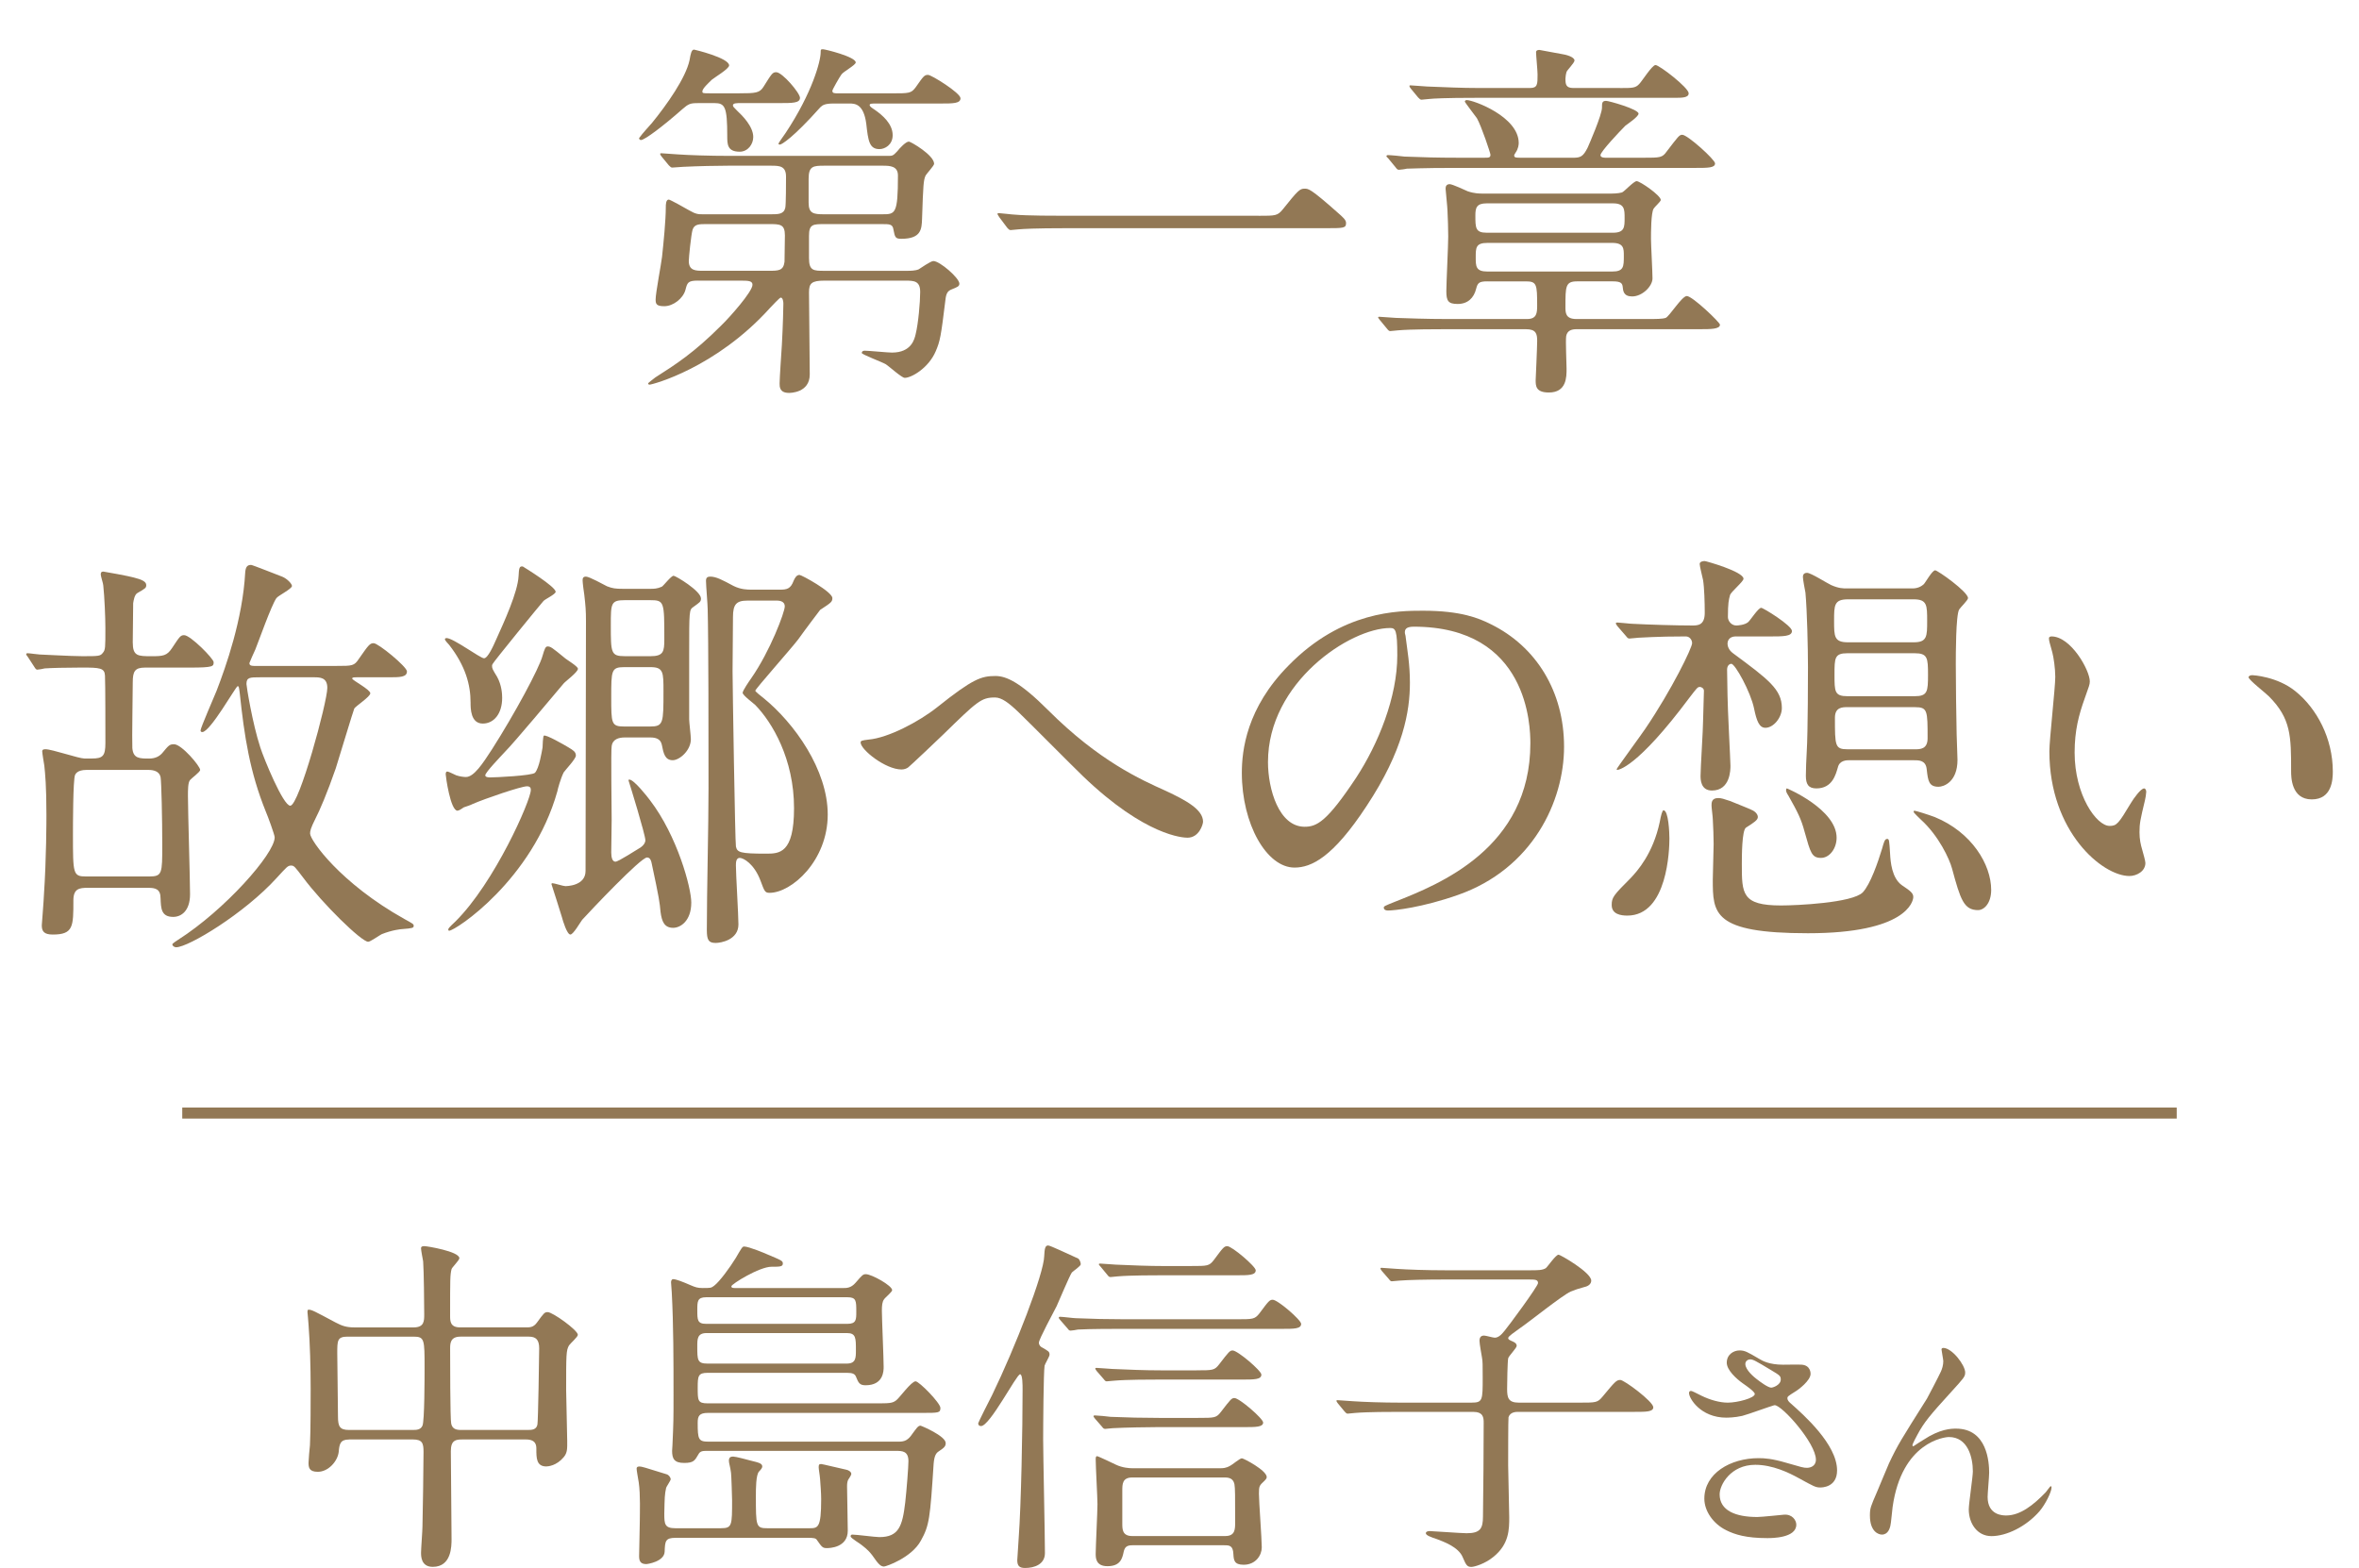
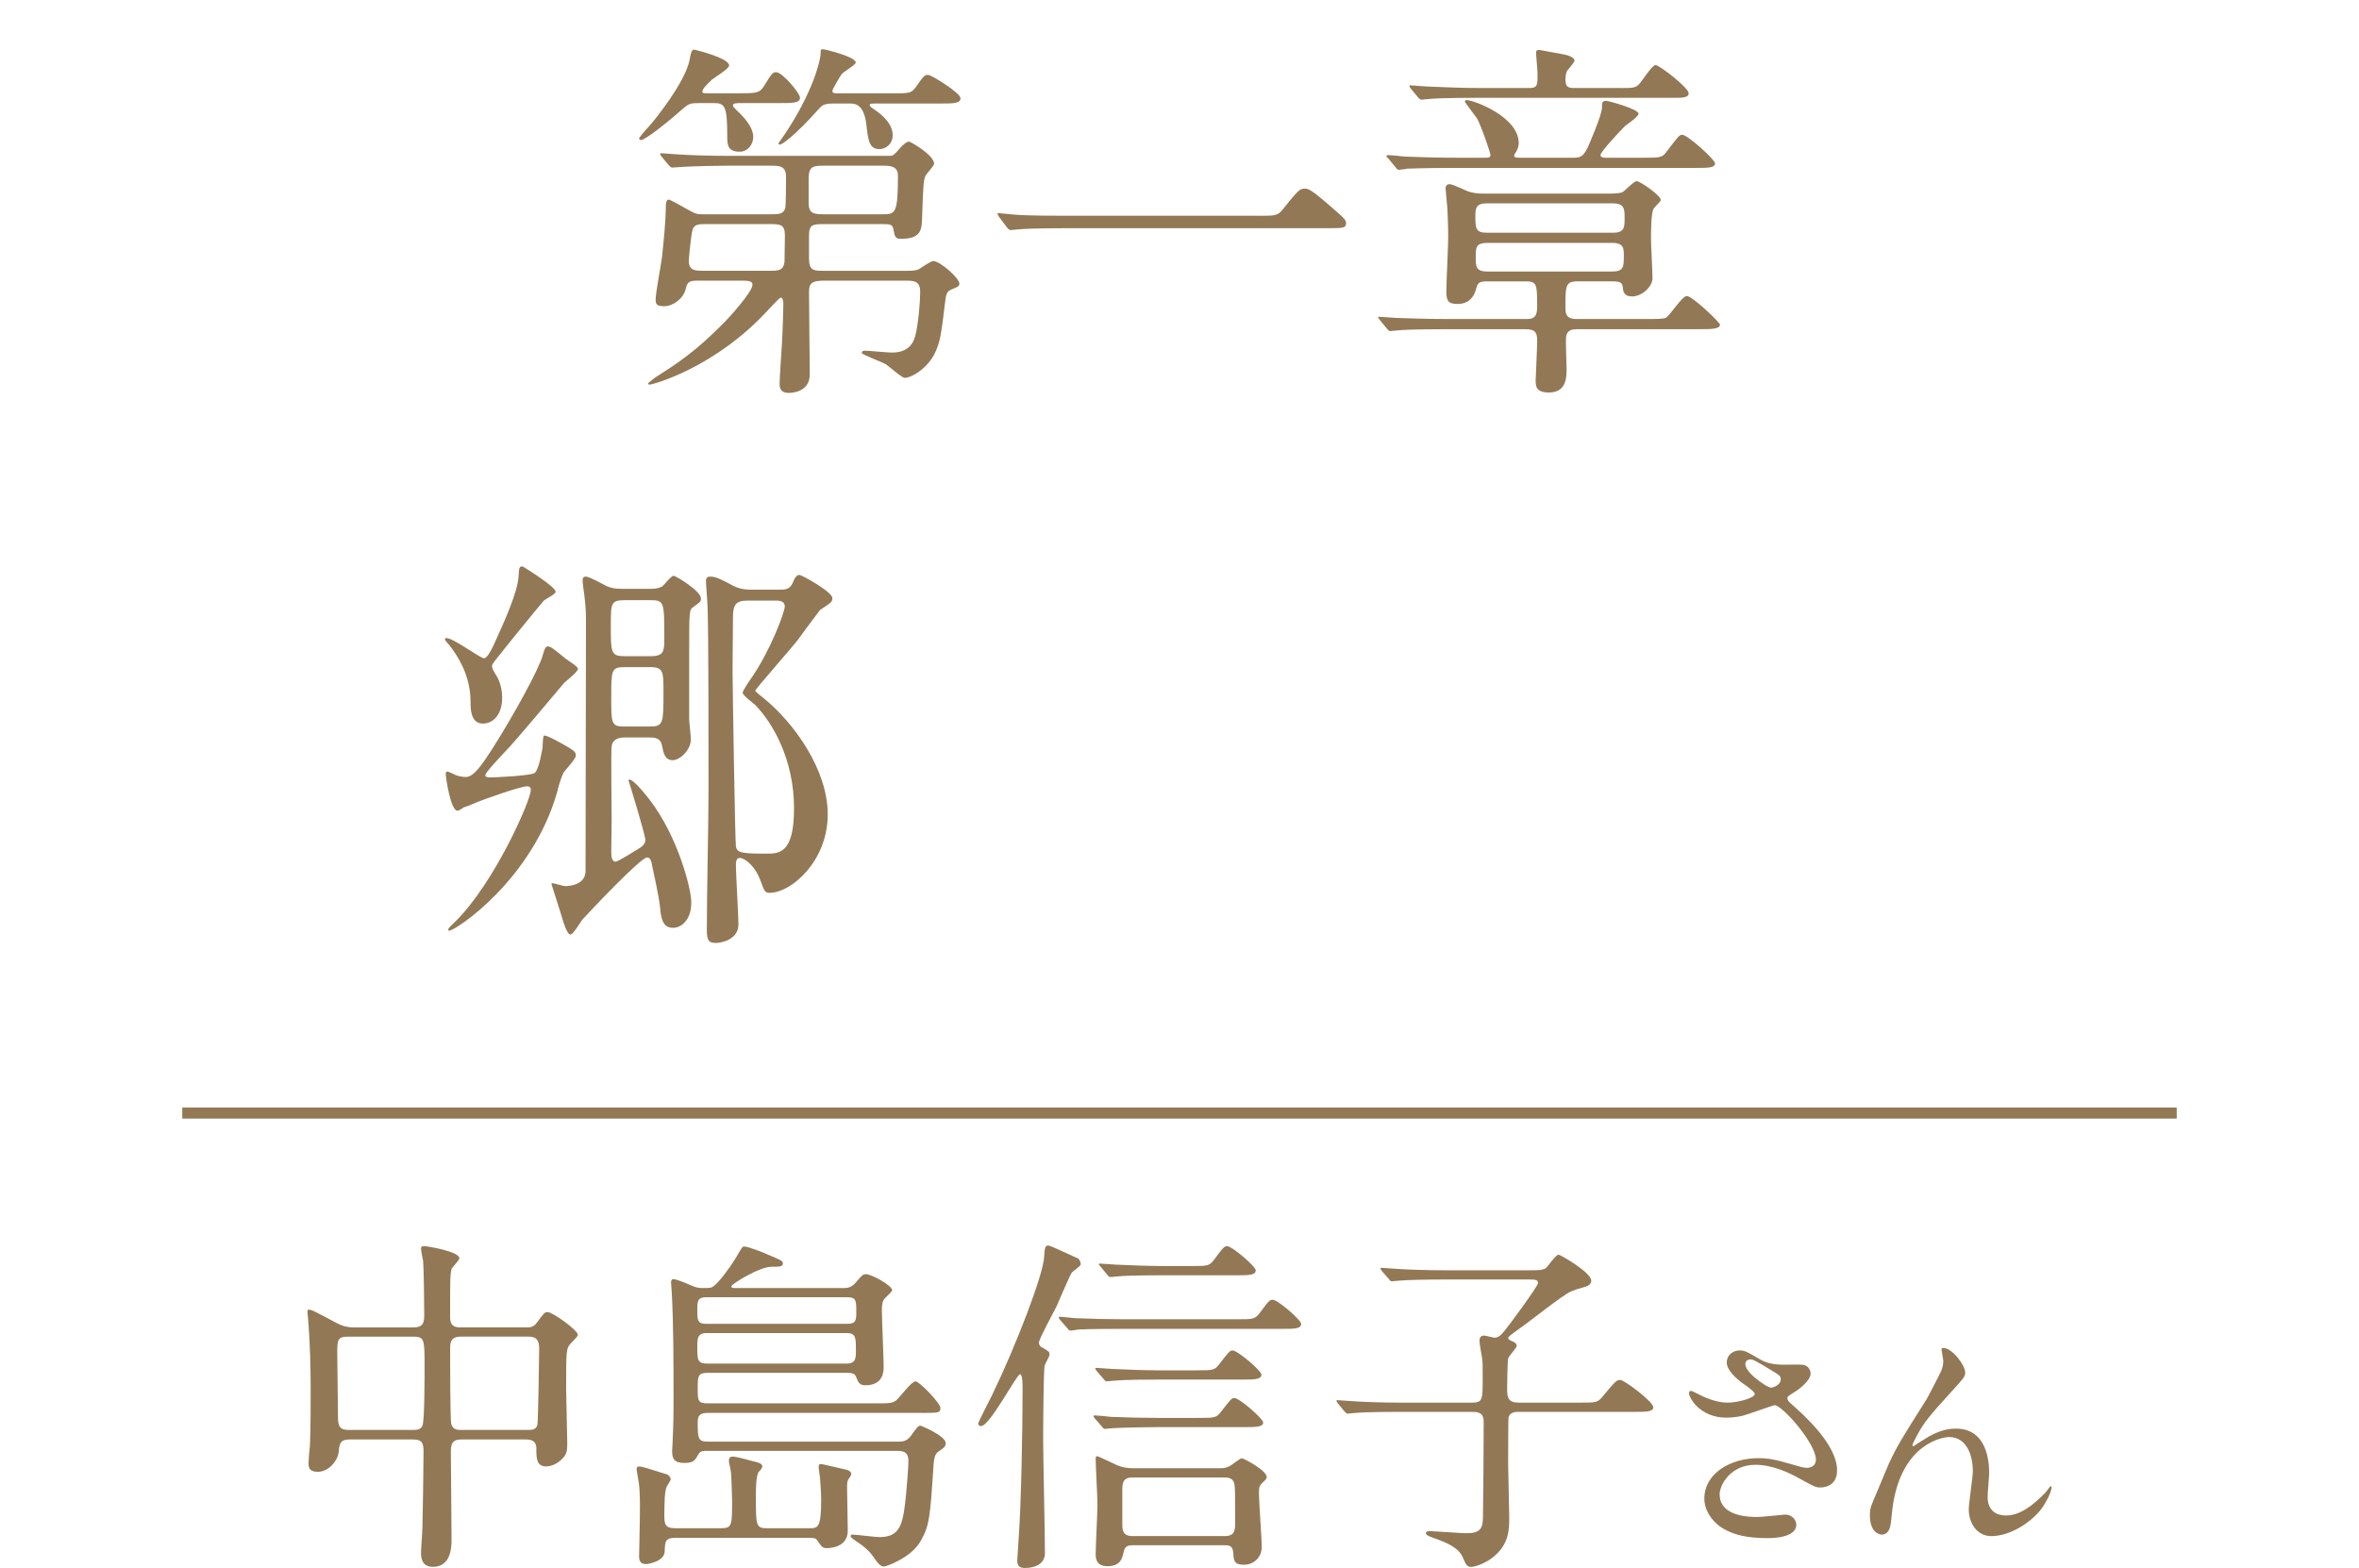
<svg xmlns="http://www.w3.org/2000/svg" id="a" viewBox="0 0 106.406 70.737">
  <defs>
    <style>.b,.c{fill:none;}.d{fill:#927855;}.c{stroke:#927855;stroke-miterlimit:10;stroke-width:.5px;}</style>
  </defs>
  <rect class="b" width="106.406" height="70.721" />
  <g>
    <path class="d" d="m31.477,4.652c-.34,0-.425.034-.697.272-.867.765-1.7,1.394-1.87,1.394-.034,0-.085-.034-.085-.085.17-.237.476-.561.578-.68.68-.833,1.53-2.04,1.7-2.839.051-.289.085-.476.204-.476.017,0,1.581.374,1.581.714,0,.153-.663.544-.782.646-.136.137-.425.392-.425.527,0,.085.034.085.357.085h1.309c.731,0,.918-.017,1.088-.289.374-.595.408-.663.578-.663.272,0,1.071.936,1.071,1.156,0,.237-.34.237-.918.237h-1.75c-.187,0-.357,0-.357.103,0,.051.034.085.187.238.238.221.73.714.73,1.189,0,.323-.238.663-.612.663-.561,0-.561-.34-.561-.714,0-1.309-.102-1.479-.578-1.479h-.748Zm0,8.007c-.459,0-.476.102-.561.425-.102.374-.544.73-.952.73-.357,0-.391-.102-.391-.306,0-.289.255-1.614.289-1.921.068-.629.17-1.648.17-2.243,0-.103,0-.341.136-.341.051,0,.765.392.901.477.323.187.425.187.646.187h3.06c.323,0,.578,0,.646-.289.034-.136.034-1.173.034-1.41,0-.477-.289-.493-.663-.493h-1.955c-.493,0-1.326.017-2.023.051-.051,0-.459.034-.493.034-.051,0-.085-.034-.153-.102l-.323-.392q-.068-.085-.068-.119c0-.034.034-.034.051-.034.119,0,.629.052.748.052.493.034,1.377.067,2.346.067h7.139c.187,0,.221,0,.408-.204.119-.152.391-.441.527-.441.085,0,1.139.612,1.139,1.003,0,.085-.34.441-.391.544-.085.204-.102.374-.153,1.938-.017.459-.034.901-.935.901-.272,0-.289-.068-.357-.425-.034-.238-.187-.238-.493-.238h-2.618c-.51,0-.697,0-.697.526v1.003c0,.578.204.578.697.578h3.723c.136,0,.374,0,.527-.067.085-.052.544-.374.663-.374.289,0,1.173.765,1.173,1.02,0,.119-.085.153-.34.255-.17.068-.255.153-.289.477-.204,1.665-.238,1.853-.442,2.328-.323.748-1.088,1.19-1.394,1.19-.136,0-.714-.527-.85-.612-.17-.102-1.088-.442-1.088-.51,0-.034.017-.103.136-.103.187,0,1.037.085,1.224.085.884,0,1.02-.611,1.071-.832.119-.477.204-1.445.204-1.904,0-.493-.272-.51-.663-.51h-3.655c-.578,0-.697.119-.697.526,0,.527.034,3.128.034,3.706,0,.833-.884.833-.935.833-.425,0-.425-.272-.425-.425,0-.238.085-1.462.102-1.734.051-.918.068-1.733.068-1.869,0-.068-.017-.272-.119-.272-.051,0-.408.391-.476.459-2.448,2.72-5.32,3.468-5.439,3.468-.051,0-.068-.034-.068-.051,0-.034.289-.238.323-.272.935-.595,1.751-1.122,2.958-2.328.408-.392,1.428-1.547,1.428-1.854,0-.17-.17-.187-.493-.187h-1.972Zm.408-2.55c-.357,0-.561,0-.646.255-.068.238-.17,1.258-.17,1.411,0,.441.323.441.646.441h2.958c.442,0,.663,0,.714-.407,0-.119.017-1.122.017-1.19,0-.51-.221-.51-.731-.51h-2.788Zm7.632-5.439c-.187,0-.289,0-.289.067,0,.068.085.119.238.222.34.237.799.629.799,1.139,0,.442-.357.629-.595.629-.459,0-.51-.374-.595-1.139-.119-.918-.527-.918-.765-.918h-.714c-.374,0-.493.067-.595.17-1.241,1.394-1.751,1.683-1.819,1.683s-.068-.034-.068-.034c0-.051.272-.407.323-.492,1.207-1.819,1.581-3.247,1.581-3.638,0-.119,0-.137.102-.137s1.479.34,1.479.596c0,.118-.578.425-.646.544-.068.085-.408.68-.408.73,0,.119.085.119.289.119h2.38c.799,0,.884,0,1.088-.272.357-.51.391-.561.561-.561.153,0,1.462.816,1.462,1.054s-.34.238-.901.238h-2.907Zm.272,4.997c.595,0,.714,0,.714-1.751,0-.425-.357-.441-.68-.441h-2.635c-.51,0-.714.017-.714.595v1.071c0,.493.221.526.697.526h2.618Z" />
    <path class="d" d="m56.773,9.735c.765,0,.85,0,1.088-.289.68-.85.765-.935.986-.935.17,0,.272,0,1.461,1.054.272.238.408.356.408.493,0,.237-.102.237-.935.237h-11.695c-1.428,0-1.938.034-2.142.052-.051,0-.306.033-.357.033-.068,0-.102-.051-.153-.102l-.357-.476c-.017-.034-.085-.119-.085-.153s.051-.034.068-.034c.085,0,.612.068.714.068.544.051,1.87.051,2.363.051h8.635Z" />
    <path class="d" d="m67.092,12.693c-.374,0-.442.067-.51.34-.102.407-.374.68-.833.68-.425,0-.51-.136-.51-.578,0-.356.085-2.073.085-2.465s-.017-.781-.034-1.173c0-.119-.085-.935-.085-.985,0-.103.034-.204.187-.204.119,0,.697.271.816.323.306.102.527.102.68.102h5.678c.187,0,.408,0,.595-.051.102-.034.527-.51.663-.51.153,0,1.088.646,1.088.85,0,.067-.289.323-.323.391-.119.188-.119,1.088-.119,1.36,0,.255.068,1.495.068,1.784,0,.357-.459.816-.918.816-.391,0-.408-.255-.425-.425s-.085-.255-.442-.255h-1.615c-.527,0-.527.221-.527,1.155,0,.255,0,.544.493.544h3.196c.408,0,.68,0,.833-.051.17-.068.731-.986.952-.986.255,0,1.496,1.19,1.496,1.292,0,.204-.425.204-.918.204h-5.542c-.221,0-.425.051-.476.307-.034.203.017,1.24.017,1.479,0,.374,0,1.07-.799,1.07-.595,0-.595-.306-.595-.561,0-.017.068-1.479.068-1.768,0-.323-.051-.527-.51-.527h-3.604c-.408,0-1.564,0-2.159.051-.051,0-.289.034-.357.034-.051,0-.085-.034-.153-.119l-.323-.391q-.068-.085-.068-.102c0-.034.034-.034.051-.034.119,0,.629.051.748.051.493.017,1.377.051,2.346.051h3.57c.442,0,.458-.271.458-.611,0-.952-.017-1.088-.51-1.088h-1.734Zm3.859-5.576c.34,0,.459-.051.663-.459.068-.152.646-1.479.646-1.802,0-.204,0-.306.187-.306.119,0,1.462.374,1.462.578,0,.136-.51.476-.595.544-.255.255-1.122,1.173-1.122,1.326,0,.118.187.118.238.118h1.683c.782,0,.867,0,1.071-.289.51-.662.561-.747.697-.747.238,0,1.479,1.121,1.479,1.291,0,.204-.323.204-.884.204h-10.879c-1.479,0-1.972.034-2.142.034-.051.018-.306.051-.357.051-.068,0-.102-.051-.153-.118l-.323-.392c-.068-.067-.085-.085-.085-.102,0-.034.034-.051.068-.051.119,0,.646.051.748.067.833.034,1.53.051,2.329.051h1.292c.17,0,.255,0,.255-.136,0-.068-.408-1.292-.612-1.648-.085-.119-.544-.714-.544-.748s.034-.068.085-.068c.306,0,2.346.748,2.346,1.938,0,.067-.017.255-.136.425-.051.085-.068.102-.068.136,0,.102.085.102.323.102h2.329Zm2.125-3.145c.561,0,.697,0,.867-.187.119-.119.578-.851.731-.851.17,0,1.496,1.021,1.496,1.275,0,.204-.306.204-.646.204h-8.89c-1.496,0-1.989.034-2.159.051-.051,0-.306.034-.357.034s-.085-.034-.153-.103l-.323-.391q-.068-.085-.068-.119c0-.034.017-.034.051-.034.119,0,.646.052.748.052.833.033,1.547.067,2.329.067h2.312c.34,0,.34-.17.34-.611,0-.17-.068-.867-.068-1.003,0-.103.119-.103.153-.103.017,0,.918.17,1.02.188.136.017.561.118.561.289,0,.102-.323.425-.357.51-.034.102-.051.255-.051.306,0,.255.017.425.357.425h2.108Zm-.323,6.527c.527,0,.527-.255.527-.663,0-.391,0-.662-.527-.662h-5.694c-.459,0-.51.203-.51.544,0,.561,0,.781.51.781h5.694Zm-5.661.459c-.527,0-.527.221-.527.646,0,.407,0,.646.527.646h5.626c.527,0,.527-.221.527-.714,0-.323,0-.578-.527-.578h-5.626Z" />
  </g>
  <g>
-     <path class="d" d="m3.956,40.053c-.38,0-.646.038-.646.569,0,1.178,0,1.539-.931,1.539-.399,0-.494-.152-.494-.418,0-.019.095-1.216.095-1.349.114-1.672.114-3.438.114-3.629,0-1.311-.057-1.861-.095-2.223-.019-.113-.095-.569-.095-.646,0-.095.095-.095.152-.095.285,0,1.501.418,1.748.418h.342c.494,0,.608-.114.608-.703,0-.418,0-2.717-.019-3.04-.019-.342-.228-.36-1.045-.36-.722,0-1.406.019-1.672.038-.057.019-.285.057-.342.057-.038,0-.076-.038-.133-.133l-.285-.438c-.038-.057-.076-.095-.076-.113,0-.038.019-.058.057-.058.095,0,.475.058.551.058.114,0,1.406.076,1.918.076.741,0,.817,0,.931-.152.114-.133.114-.228.114-1.121,0-.456-.038-1.387-.095-1.919,0-.075-.114-.417-.114-.493s.019-.133.114-.133c.038,0,1.178.209,1.368.266.38.095.57.189.57.342,0,.133-.038.152-.399.361-.133.075-.171.342-.19.455,0,.152-.019,1.539-.019,1.768,0,.627.228.627.855.627.513,0,.684-.02.912-.361.342-.513.38-.589.551-.589.285,0,1.33,1.063,1.33,1.216,0,.189,0,.247-1.064.247h-2.033c-.456,0-.551.171-.551.665,0,.475-.038,2.545-.019,2.963.038.476.323.476.76.476.266,0,.456-.096.589-.247.285-.342.323-.399.532-.399.342,0,1.178.988,1.178,1.159,0,.095-.399.38-.456.456-.095.114-.095.437-.095.722,0,.684.095,3.78.095,4.427,0,.76-.399,1.025-.76,1.025-.551,0-.551-.398-.57-.836,0-.418-.228-.475-.551-.475h-2.735Zm-.057-5.319c-.418,0-.494.189-.513.228-.095.209-.095,2.356-.095,2.679,0,1.786,0,1.9.589,1.9h2.85c.589,0,.589-.134.589-1.425,0-1.197-.038-2.85-.076-3.059-.057-.267-.323-.323-.551-.323h-2.792Zm11.303-4.692c.684,0,.779,0,.988-.323.437-.627.494-.702.665-.702.209,0,1.501,1.063,1.501,1.272,0,.266-.323.266-.836.266h-1.406c-.152,0-.228,0-.228.058,0,.075.817.493.817.664,0,.152-.646.57-.722.685-.038.076-.703,2.279-.835,2.697-.38,1.102-.741,1.938-.912,2.261-.228.456-.247.57-.247.684,0,.305,1.368,2.242,4.255,3.856.38.209.418.229.418.305,0,.095-.038.113-.532.151-.038,0-.437.038-.912.229-.114.057-.513.342-.608.342-.304,0-2.052-1.71-2.944-2.907-.361-.475-.399-.531-.532-.531-.152,0-.19.057-.646.551-1.463,1.614-3.99,3.135-4.541,3.135-.076,0-.171-.058-.171-.133,0-.038.209-.172.266-.209,2.089-1.33,4.35-3.876,4.35-4.617,0-.113-.323-.987-.399-1.158-.722-1.786-.969-3.382-1.178-5.357-.038-.285-.038-.304-.095-.304-.076,0-1.234,2.07-1.596,2.07-.057,0-.076-.038-.076-.076,0-.113.608-1.5.722-1.785.418-1.083,1.178-3.229,1.292-5.339.019-.228.076-.342.266-.342.057,0,1.254.476,1.406.532.228.095.437.323.437.418,0,.133-.627.437-.703.551-.228.323-.817,1.995-.95,2.317-.038.076-.266.589-.266.608,0,.133.095.133.38.133h3.571Zm-3.458.513c-.475,0-.627,0-.627.305,0,.095.266,1.767.627,2.868.152.475,1.026,2.621,1.349,2.621.399,0,1.671-4.673,1.671-5.318,0-.476-.342-.476-.608-.476h-2.413Z" />
    <path class="d" d="m25.064,26.697c0,.114-.494.342-.551.418-.076.076-2.28,2.773-2.299,2.85-.019.038-.019.058-.019.076,0,.114.019.152.228.494.209.38.228.778.228.949,0,.723-.38,1.159-.874,1.159-.551,0-.551-.684-.551-.95,0-.798-.228-1.652-.969-2.603-.057-.057-.19-.209-.19-.247,0-.037.038-.057.076-.057.304,0,1.52.912,1.69.912s.418-.551.551-.855c.361-.798.969-2.127,1.007-2.849.019-.381.038-.456.19-.438.095.057,1.481.912,1.481,1.14Zm.589,7.029c.19.114.323.189.323.361,0,.151-.475.646-.551.76-.133.266-.266.74-.285.854-1.121,3.989-4.597,6.288-4.882,6.288-.019,0-.038-.019-.038-.057s.019-.076.323-.361c1.767-1.748,3.4-5.471,3.4-5.927,0-.058,0-.171-.171-.171-.266,0-1.881.551-2.451.798-.057.038-.342.133-.399.151-.076.058-.228.152-.285.152-.323,0-.532-1.558-.532-1.634,0-.057,0-.133.076-.133.057,0,.342.151.399.171.171.057.342.076.437.076.361,0,.76-.608,1.178-1.254,1.007-1.577,2.127-3.647,2.279-4.218.095-.323.133-.418.228-.418.133,0,.209.058.741.494.095.095.626.398.626.513,0,.152-.57.57-.646.665-.418.494-2.242,2.679-2.641,3.077-.19.209-.893.932-.893,1.064,0,.095.171.095.228.095.228,0,1.881-.076,2.014-.209.19-.209.304-.931.342-1.14,0-.076.019-.513.057-.532.076-.076.931.418,1.121.532Zm2.526-.456c-.266,0-.551.076-.589.399-.038.151,0,2.925,0,3.324,0,.209-.019,1.234-.019,1.463,0,.247.057.418.19.418s.912-.514,1.14-.646c.133-.095.209-.209.209-.322,0-.247-.703-2.527-.76-2.698,0-.038.019-.038.038-.038.209,0,.817.779.931.932,1.235,1.614,1.862,3.951,1.862,4.616,0,.836-.494,1.14-.817,1.14-.399,0-.513-.285-.57-.722-.038-.418-.057-.589-.399-2.185-.019-.096-.057-.267-.209-.267-.285,0-2.545,2.394-2.926,2.812-.076.096-.399.665-.532.665-.152,0-.342-.627-.38-.778-.114-.361-.342-1.103-.475-1.501,0-.02.019-.038.038-.038.095,0,.494.133.589.133.038,0,.912,0,.912-.684,0,0,.019-10.354.019-11.284,0-.456-.019-.685-.076-1.179-.019-.095-.076-.551-.076-.646s.019-.171.152-.171c.152,0,.798.361.95.437.247.096.38.114.722.114h1.216c.171,0,.323,0,.532-.095.076-.038.418-.494.532-.494.095,0,1.235.684,1.235,1.026,0,.151-.057.171-.342.38-.19.133-.19.151-.19,2.108v2.964c0,.133.076.74.076.893,0,.513-.513.95-.817.95-.361,0-.418-.323-.494-.703-.057-.267-.285-.323-.513-.323h-1.159Zm1.159-3.666c.589,0,.627-.209.627-.761,0-1.709,0-1.767-.646-1.767h-1.14c-.627,0-.627.152-.627,1.121,0,1.254,0,1.406.627,1.406h1.159Zm-1.178.493c-.589,0-.589.152-.589,1.35s0,1.329.589,1.329h1.159c.608,0,.608-.151.608-1.596,0-.854,0-1.083-.589-1.083h-1.178Zm7.029-3.495c.304,0,.475-.038.608-.399.057-.133.133-.266.266-.266.095,0,1.482.76,1.482,1.045,0,.171-.057.209-.551.532-.057.076-.665.874-.988,1.329-.285.381-1.938,2.242-1.938,2.318,0,.038.304.285.361.322,1.406,1.141,2.907,3.249,2.907,5.263,0,2.09-1.634,3.533-2.622,3.533-.209,0-.228-.057-.418-.569-.285-.741-.76-1.007-.931-1.007s-.171.228-.171.342c0,.38.114,2.241.114,2.659,0,.703-.798.836-1.026.836-.323,0-.399-.133-.399-.589,0-1.785.076-4.616.076-6.383,0-2.261,0-6.688-.038-8.093,0-.19-.076-1.064-.076-1.273,0-.133.057-.189.19-.189.266,0,.551.152,1.045.418.342.171.646.171.817.171h1.292Zm-1.481.494c-.494,0-.646.171-.646.74,0,.381-.019,2.09-.019,2.451,0,.513.114,7.751.152,7.902.057.267.19.323,1.349.323.608,0,1.272,0,1.272-2.052,0-2.223-.988-3.875-1.748-4.654-.076-.076-.57-.437-.57-.551,0-.095.285-.513.38-.646.874-1.254,1.52-3.002,1.52-3.249,0-.266-.285-.266-.399-.266h-1.292Z" />
-     <path class="d" d="m47.275,32.036c2.299,2.298,4.179,3.134,5.319,3.647.893.418,1.671.836,1.671,1.387,0,.113-.171.722-.703.722-.171,0-1.881-.057-4.711-2.773-.456-.438-2.489-2.489-2.907-2.888-.437-.418-.76-.665-1.063-.665-.627,0-.798.171-2.356,1.69-.133.134-1.52,1.444-1.558,1.463-.076.058-.19.095-.304.095-.722,0-1.843-.893-1.843-1.216,0-.075.038-.095.361-.133.874-.075,2.261-.798,3.097-1.463,1.596-1.272,1.976-1.405,2.622-1.405.494,0,1.121.285,2.375,1.539Z" />
-     <path class="d" d="m63.368,28.54c0,.058.038.133.038.209.076.608.19,1.216.19,2.052,0,1.272-.285,3.04-1.957,5.566-1.52,2.317-2.489,2.773-3.249,2.773-1.254,0-2.375-1.957-2.375-4.274,0-1.007.209-2.926,2.109-4.844,2.413-2.47,4.958-2.47,6.06-2.47,1.729,0,2.527.342,3.059.607,2.052,1.007,3.306,3.04,3.306,5.528,0,2.47-1.425,5.509-4.788,6.688-1.615.569-2.869.702-3.153.702-.076,0-.19-.019-.19-.133,0-.057.038-.076.513-.266,1.976-.779,6.098-2.413,6.098-7.144,0-.74-.076-5.262-5.262-5.262-.38,0-.399.152-.399.266Zm-6.174,5.832c0,1.235.494,2.926,1.653,2.926.551,0,1.007-.228,2.318-2.203,1.007-1.539,1.862-3.647,1.862-5.528,0-1.14-.076-1.235-.323-1.235-1.805,0-5.509,2.451-5.509,6.041Z" />
-     <path class="d" d="m73.401,41.306c-.285,0-.703-.058-.703-.476,0-.342.076-.437.855-1.216.304-.322,1.007-1.102,1.311-2.526.057-.304.114-.532.171-.532.228,0,.266,1.026.266,1.273,0,.475-.076,3.477-1.899,3.477Zm4.901-12.596c-.342,0-.38.247-.38.323,0,.095.038.285.247.437,1.596,1.179,2.204,1.634,2.204,2.47,0,.438-.38.894-.741.894-.285,0-.399-.323-.513-.874-.152-.741-.854-2.014-1.026-2.014-.057,0-.19.057-.19.266,0,.171.019.969.019,1.14,0,.514.133,3.002.133,3.191,0,.171,0,1.121-.836,1.121-.513,0-.513-.513-.513-.665,0-.36.114-2.09.114-2.488,0-.19.038-1.14.038-1.349,0-.096-.095-.171-.19-.171-.095,0-.133.057-.456.475-2.394,3.211-3.229,3.268-3.268,3.268-.019,0-.019-.02-.019-.038,0-.038,1.102-1.539,1.292-1.823,1.197-1.768,2.108-3.647,2.108-3.856,0-.152-.114-.305-.285-.305-1.33,0-2.014.058-2.128.058-.057,0-.342.038-.418.038-.057,0-.095-.038-.152-.114l-.38-.438q-.076-.095-.076-.133c0-.038.038-.038.076-.038.095,0,.57.058.684.058.722.038,1.957.076,2.679.076.247,0,.57,0,.57-.57,0-.456-.019-1.14-.076-1.481-.019-.114-.152-.608-.152-.723,0-.113.152-.133.228-.133.057,0,1.748.476,1.748.798,0,.133-.57.589-.608.741-.057.209-.095.36-.095.987,0,.172.152.381.38.381.057,0,.38-.02.532-.152.095-.076.456-.646.589-.646.095,0,1.387.799,1.387,1.045s-.38.247-1.026.247h-1.501Zm.703,7.827c.152.057.285.19.285.323s-.171.247-.532.475c-.19.114-.19,1.311-.19,1.652,0,1.33,0,1.862,1.767,1.862.703,0,3.211-.114,3.686-.589.342-.361.684-1.349.874-1.976.076-.267.114-.438.228-.438.095,0,.095.076.133.685.019.342.076,1.082.532,1.405.399.266.513.361.513.532,0,.209-.323,1.634-4.75,1.634-4.293,0-4.293-.894-4.293-2.432,0-.247.038-1.368.038-1.596,0-.361-.019-.741-.038-1.121,0-.095-.057-.513-.057-.608,0-.133,0-.342.304-.342.133,0,.247.038.532.133.095.038.95.381.969.399Zm3.135,2.166c-.418,0-.475-.229-.741-1.178-.152-.57-.304-.874-.722-1.615-.095-.152-.114-.189-.114-.285,0-.019.019-.057.038-.057s2.242.95,2.242,2.223c0,.494-.323.912-.703.912Zm1.292-4.407c-.133,0-.456,0-.532.322-.095.323-.247.95-.969.95-.361,0-.475-.19-.475-.57,0-.228.019-.778.038-1.063.057-.893.057-3.686.057-3.838,0-.836-.038-2.545-.114-3.362-.019-.095-.114-.589-.114-.703,0-.075.019-.189.19-.189s.912.475,1.083.551c.342.152.532.152.722.152h2.906c.114,0,.342,0,.551-.19.076-.076.38-.627.513-.627.114,0,1.482.969,1.482,1.254,0,.095-.342.418-.399.513-.152.247-.152,2.052-.152,2.47,0,1.045.019,2.108.038,3.153,0,.172.038.97.038,1.159,0,1.007-.627,1.216-.855,1.216-.437,0-.475-.266-.532-.779-.038-.417-.342-.417-.57-.417h-2.907Zm-.076-7.258c-.627,0-.627.267-.627.97s0,.969.627.969h2.963c.608,0,.608-.267.608-.969s0-.97-.608-.97h-2.963Zm-.019,2.432c-.589,0-.589.209-.589.97s0,.969.589.969h3.021c.589,0,.608-.209.608-.969s-.019-.97-.608-.97h-3.021Zm0,2.432c-.228,0-.57,0-.57.476,0,1.272,0,1.425.57,1.425h3.04c.228,0,.57,0,.57-.494,0-1.254,0-1.406-.57-1.406h-3.04Zm5.889,9.157c-.646,0-.798-.475-1.178-1.881-.114-.418-.589-1.463-1.406-2.204-.038-.038-.323-.304-.323-.342,0-.057.019-.057.038-.057.057,0,.608.171.912.285,1.672.684,2.546,2.146,2.546,3.286,0,.608-.323.912-.589.912Z" />
-     <path class="d" d="m94.263,30.744c0,.151-.038.209-.228.76-.266.741-.456,1.443-.456,2.45,0,1.919.988,3.306,1.577,3.306.323,0,.399-.095.969-1.045.114-.189.437-.646.589-.646.057,0,.095.076.095.152,0,.075-.038.322-.057.38-.209.873-.247,1.044-.247,1.443,0,.323.057.57.114.76.057.209.152.532.152.627,0,.38-.399.589-.722.589-1.216,0-3.609-1.994-3.609-5.623,0-.532.266-2.868.266-3.362,0-.38-.076-.894-.133-1.102-.133-.476-.152-.532-.152-.646,0-.057.076-.076.114-.076.874,0,1.729,1.521,1.729,2.033Zm9.271.437c.969.779,1.691,2.128,1.691,3.629,0,.36-.038,1.254-.95,1.254-.931,0-.931-1.026-.931-1.273,0-1.576,0-2.374-1.007-3.381-.152-.152-.912-.741-.912-.855,0-.057.076-.095.171-.095.019,0,1.121.057,1.938.722Z" />
  </g>
  <g>
    <path class="d" d="m15.742,64.942c-.4,0-.433.209-.464.561-.048.416-.464.896-.944.896-.4,0-.417-.208-.417-.416,0-.112.048-.656.064-.784.032-.608.032-2.113.032-2.545,0-1.009-.032-2.049-.096-2.897,0-.08-.048-.528-.048-.561,0-.048,0-.111.048-.111.144,0,.256.063,1.217.576.304.16.496.224.864.224h2.657c.48,0,.48-.288.48-.592,0-.48-.016-1.938-.048-2.386-.016-.096-.096-.496-.096-.592s.096-.096.16-.096c.112,0,1.569.239,1.569.544,0,.096-.336.416-.353.496-.064.272-.064.4-.064,2.097,0,.24,0,.528.448.528h2.977c.176,0,.336,0,.497-.224.304-.417.336-.465.48-.465.224,0,1.36.816,1.36,1.024,0,.097-.352.4-.4.48-.128.224-.128.416-.128,2.017,0,.32.048,1.921.048,2.289,0,.336.016.528-.16.736-.32.384-.704.416-.784.416-.448,0-.448-.384-.448-.784,0-.144,0-.433-.464-.433h-2.881c-.288,0-.512.032-.512.528,0,.561.032,3.33.032,3.954,0,.336,0,1.265-.848,1.265-.528,0-.528-.48-.528-.641,0-.176.064-.992.064-1.185.016-.56.048-2.817.048-3.361,0-.384-.048-.561-.48-.561h-2.881Zm2.897-.432c.128,0,.336,0,.416-.192.096-.191.096-2.209.096-2.608,0-1.281,0-1.409-.496-1.409h-2.978c-.464,0-.464.177-.464.753,0,.399.032,2.385.032,2.849,0,.448.08.608.497.608h2.897Zm5.186,0c.144,0,.368,0,.416-.24.032-.112.08-3.137.08-3.441,0-.384-.144-.528-.464-.528h-3.089c-.464,0-.464.32-.464.544,0,.417,0,3.186.048,3.378.048.24.224.288.432.288h3.041Z" />
    <path class="d" d="m32.526,68.944c.496,0,.496-.128.496-1.265,0-.096-.032-1.136-.048-1.232-.032-.271-.096-.432-.096-.544,0-.145.064-.192.192-.192.112,0,.656.145.769.177.384.096.544.128.544.271,0,.048-.032.112-.144.225-.144.144-.144.8-.144,1.088,0,1.393,0,1.473.528,1.473h1.873c.4,0,.544,0,.544-1.312,0-.272-.032-.672-.048-.896-.016-.208-.064-.448-.064-.544,0-.112.016-.145.112-.145.048,0,.768.177,1.136.257.096.016.224.096.224.191,0,.049-.096.192-.128.24-.064.097-.064.24-.064.336,0,.272.032,1.665.032,1.985,0,.769-.833.784-.945.784-.192,0-.224-.048-.448-.368-.048-.08-.144-.096-.4-.096h-5.97c-.464,0-.48.144-.497.624-.016.448-.768.561-.832.561-.288,0-.32-.177-.32-.368,0-.177.032-1.361.032-1.601,0-.32.032-1.169-.048-1.713-.048-.288-.096-.545-.096-.624,0-.097.096-.097.128-.097.096,0,.208.032,1.232.353.096.032.176.144.176.224,0,.064-.192.32-.208.4-.064.304-.064.416-.08,1.152,0,.464.016.656.496.656h2.065Zm-.625-3.489c-.192,0-.32,0-.4.16-.16.272-.208.384-.641.384-.448,0-.544-.191-.544-.544,0-.048.016-.192.016-.256.048-1.089.048-1.137.048-2.289,0-1.488,0-3.138-.08-4.61,0-.063-.032-.384-.032-.448,0-.048.016-.144.096-.144.128,0,.416.112.784.272.224.096.32.128.544.128.352,0,.384,0,.512-.097.256-.191.72-.832.977-1.248.272-.464.304-.528.384-.528.208,0,.977.32,1.041.353.64.271.705.288.705.416,0,.144-.144.144-.512.144-.544,0-1.809.784-1.809.881,0,.08.064.08.24.08h4.802c.16,0,.353,0,.561-.24.304-.353.336-.385.464-.385.256,0,1.185.513,1.185.721,0,.08-.32.336-.368.416-.08.112-.096.272-.096.513,0,.352.08,2.129.08,2.528,0,.177,0,.833-.816.833-.272,0-.32-.112-.432-.385-.048-.128-.16-.176-.4-.176h-6.291c-.432,0-.448.145-.448.672,0,.577,0,.705.448.705h7.571c.624,0,.768,0,.944-.145.144-.112.672-.849.864-.849.16,0,1.12.977,1.12,1.201s-.08.224-.832.224h-9.652c-.4,0-.464.145-.464.448,0,.736.032.849.48.849h8.595c.256,0,.416-.064.608-.353.192-.256.256-.368.368-.368.032,0,1.136.465,1.136.784,0,.145-.064.208-.304.368-.128.08-.208.192-.24.561-.16,2.465-.192,2.785-.576,3.474-.417.769-1.569,1.168-1.665,1.168-.128,0-.224-.096-.336-.24-.304-.447-.416-.527-.656-.72-.064-.064-.512-.32-.512-.4s.048-.08.096-.08c.176,0,1.008.112,1.2.112.88,0,1.041-.496,1.168-1.568.064-.576.144-1.601.144-1.857,0-.464-.288-.464-.56-.464h-8.516Zm-.048-6.931c-.4,0-.4.192-.4.576,0,.448,0,.624.4.624h6.371c.4,0,.4-.192.4-.544,0-.496,0-.656-.4-.656h-6.371Zm.016,1.616c-.417,0-.417.272-.417.593,0,.624,0,.784.464.784h6.274c.417,0,.417-.256.417-.608,0-.544,0-.769-.4-.769h-6.338Z" />
    <path class="d" d="m46.013,61.998c-.16,0-1.36,2.337-1.761,2.337-.048,0-.128-.017-.128-.128,0-.032.528-1.089.624-1.265,1.041-2.146,2.337-5.475,2.353-6.274.016-.305.032-.48.176-.48.096,0,.896.384,1.36.592.048.032.112.16.112.257,0,.079-.336.304-.4.368-.112.159-.576,1.28-.688,1.521-.128.256-.8,1.488-.8,1.648,0,.112.08.192.16.224.272.16.32.177.32.32,0,.08-.208.416-.224.496-.048.32-.064,2.705-.064,3.329,0,.721.08,4.307.08,5.123,0,.512-.48.672-.896.672-.256,0-.352-.096-.352-.353,0-.096.064-.88.064-.992.112-1.521.176-4.93.176-6.69,0-.225,0-.704-.112-.704Zm9.764-2.481c.736,0,.816,0,1.024-.256.416-.561.464-.624.608-.624.224,0,1.281.912,1.281,1.088,0,.225-.32.225-.849.225h-7.203c-.368,0-1.457,0-2.017.031-.064.017-.288.049-.336.049-.064,0-.096-.049-.144-.112l-.32-.368c-.048-.064-.064-.08-.064-.096,0-.032.016-.049.064-.049.112,0,.608.064.705.064.736.032,1.44.048,2.193.048h5.058Zm-1.729,4.45c.736,0,.816,0,1.024-.272.432-.561.48-.624.608-.624.224,0,1.296.928,1.296,1.104,0,.208-.336.208-.864.208h-3.906c-.368,0-1.457.016-2.017.048-.064,0-.288.032-.336.032-.064,0-.096-.032-.144-.097l-.32-.368c-.048-.063-.064-.079-.064-.111,0-.017.016-.032.064-.032.112,0,.608.048.704.064.736.031,1.441.048,2.193.048h1.761Zm-.08-2.146c.736,0,.816,0,1.024-.271.432-.561.48-.625.608-.625.224,0,1.296.913,1.296,1.089,0,.224-.32.224-.864.224h-3.746c-.368,0-1.457,0-2.017.049-.064,0-.288.031-.352.031-.048,0-.08-.031-.128-.096l-.32-.368q-.064-.08-.064-.112c0-.031.016-.031.064-.031.112,0,.608.048.704.048.736.032,1.44.063,2.193.063h1.601Zm-2.897,7.892c-.24,0-.336.08-.384.288-.064.304-.144.656-.736.656-.528,0-.528-.384-.528-.561,0-.32.08-1.889.08-2.24,0-.288-.08-1.697-.08-2.018,0-.063,0-.144.064-.144.048,0,.784.352.848.384.304.145.624.16.736.16h3.97c.112,0,.256,0,.448-.112.08-.031.432-.336.528-.336.08,0,1.121.544,1.121.849,0,.063-.064.128-.096.16-.24.224-.256.24-.256.592s.128,2.033.128,2.417c0,.353-.272.784-.816.784-.432,0-.448-.208-.464-.479-.016-.4-.192-.4-.417-.4h-4.146Zm2.657-12.598c.736,0,.816,0,1.024-.271.416-.561.464-.624.608-.624.208,0,1.281.912,1.281,1.088,0,.225-.32.225-.849.225h-3.345c-.352,0-1.457,0-2.017.048-.048,0-.288.032-.336.032-.064,0-.096-.032-.144-.097l-.304-.368c-.064-.08-.08-.08-.08-.111,0-.032.032-.032.064-.032.112,0,.608.048.704.048.736.032,1.457.063,2.193.063h1.201Zm1.537,12.182c.448,0,.448-.305.448-.624,0-1.233,0-1.521-.032-1.713-.032-.145-.112-.305-.416-.305h-4.194c-.448,0-.448.305-.448.593v1.488c0,.256,0,.561.448.561h4.194Z" />
    <path class="d" d="m66.383,63.278c.496,0,.496-.112.496-1.137,0-.576,0-.72-.032-.896-.016-.096-.112-.624-.112-.752,0-.16.064-.24.208-.24.08,0,.4.096.48.096.144,0,.288-.111.448-.319.128-.145,1.504-2.001,1.504-2.146,0-.16-.144-.16-.416-.16h-3.81c-.784,0-1.633.017-2.017.049-.064,0-.288.031-.353.031-.048,0-.08-.031-.128-.096l-.32-.368q-.064-.08-.064-.112c0-.032.032-.032.048-.032.112,0,.592.049.704.049.464.031,1.297.063,2.209.063h3.746c.4,0,.592,0,.752-.096.096-.08.448-.608.576-.608.08,0,1.473.801,1.473,1.169,0,.159-.144.256-.304.288-.288.079-.432.128-.625.208-.368.16-1.921,1.408-2.305,1.664-.24.177-.512.353-.512.433,0,.063.08.096.112.112.144.063.272.111.272.239,0,.097-.353.448-.384.561-.032.16-.048,1.137-.048,1.377,0,.399.048.624.528.624h2.753c.72,0,.8,0,1.024-.272.56-.672.624-.752.8-.752s1.488.977,1.488,1.232c0,.208-.32.208-.848.208h-5.234c-.112,0-.368,0-.448.24-.016.063-.016,1.889-.016,2.177,0,.336.048,1.969.048,2.337,0,.544,0,1.217-.72,1.793-.368.304-.848.448-.992.448-.192,0-.24-.097-.384-.433-.192-.48-.913-.72-1.153-.816-.288-.096-.512-.176-.512-.271,0-.08.112-.097.176-.097.128,0,1.409.097,1.665.097.608,0,.736-.208.736-.753.016-1.393.032-2.849.032-4.226,0-.24-.016-.496-.48-.496h-3.297c-.384,0-1.457,0-2.017.048-.048,0-.288.032-.336.032-.064,0-.08-.032-.144-.096l-.304-.368q-.064-.08-.064-.112c0-.032.032-.032.048-.032.096,0,.592.048.704.048.464.032,1.297.064,2.193.064h3.153Z" />
    <path class="d" d="m77.876,63.957c-1.184,0-1.689-.885-1.689-1.103,0-.058.011-.104.092-.104.046,0,.241.104.471.218.379.185.816.311,1.184.311.437,0,1.218-.207,1.218-.391,0-.104-.379-.368-.529-.471-.31-.219-.735-.609-.735-.942,0-.368.311-.552.575-.552.241,0,.356.069.885.379.149.092.459.265,1.08.265.138,0,.724-.012.85,0,.391.034.391.379.391.413,0,.299-.54.713-.701.805-.31.195-.345.219-.345.299s.069.161.138.218c.598.529,2.103,1.862,2.103,3.034,0,.77-.689.77-.759.77-.207,0-.287-.046-.977-.425-.437-.241-1.172-.598-1.953-.598-1.115,0-1.608.907-1.608,1.333,0,.735.724,1.022,1.7,1.022.195,0,1.172-.104,1.195-.104.379-.034.563.253.563.448,0,.608-1.103.608-1.31.608-.954,0-1.459-.16-1.85-.355-.586-.288-.988-.862-.988-1.425,0-1.138,1.172-1.827,2.447-1.827.276,0,.609.022,1.241.207.712.206.781.229.942.229.126,0,.402-.058.402-.368,0-.746-1.528-2.458-1.861-2.458-.069,0-1.218.425-1.459.482-.345.08-.667.08-.712.08Zm2.022-1.355c.069,0,.425-.115.425-.368,0-.149-.035-.184-.402-.402-.759-.459-.851-.505-.977-.505-.08,0-.218.058-.218.207,0,.275.414.608.506.678.161.126.517.391.666.391Z" />
    <path class="d" d="m88.642,61.924c0,.184-.069.252-.632.873-.954,1.045-1.229,1.379-1.517,1.919-.046.08-.229.425-.229.482,0,.034.011.046.046.046.126-.092.345-.219.448-.287.747-.494,1.252-.506,1.471-.506,1.414,0,1.494,1.528,1.494,1.988,0,.172-.069.931-.069,1.091,0,.839.701.839.839.839.632,0,1.229-.471,1.781-1.046.046-.046.195-.275.229-.275.023,0,.035.023.035.058,0,.195-.276.758-.54,1.068-.609.701-1.494,1.126-2.172,1.126-.643,0-1.022-.574-1.022-1.206,0-.265.184-1.471.184-1.712,0-.644-.23-1.552-1.08-1.552-.195,0-2.126.219-2.54,3.16-.023.138-.069.747-.104.861-.023.081-.092.38-.379.38-.138,0-.54-.115-.54-.862,0-.333.035-.402.322-1.068.092-.207.459-1.114.54-1.287.402-.85.54-1.057,1.712-2.918.058-.104.54-1.022.632-1.229.046-.104.104-.276.104-.46,0-.068-.081-.482-.081-.528,0-.034.023-.069.081-.069.391,0,.988.771.988,1.115Z" />
  </g>
  <line class="c" x1="8.221" y1="50.214" x2="98.184" y2="50.214" />
</svg>